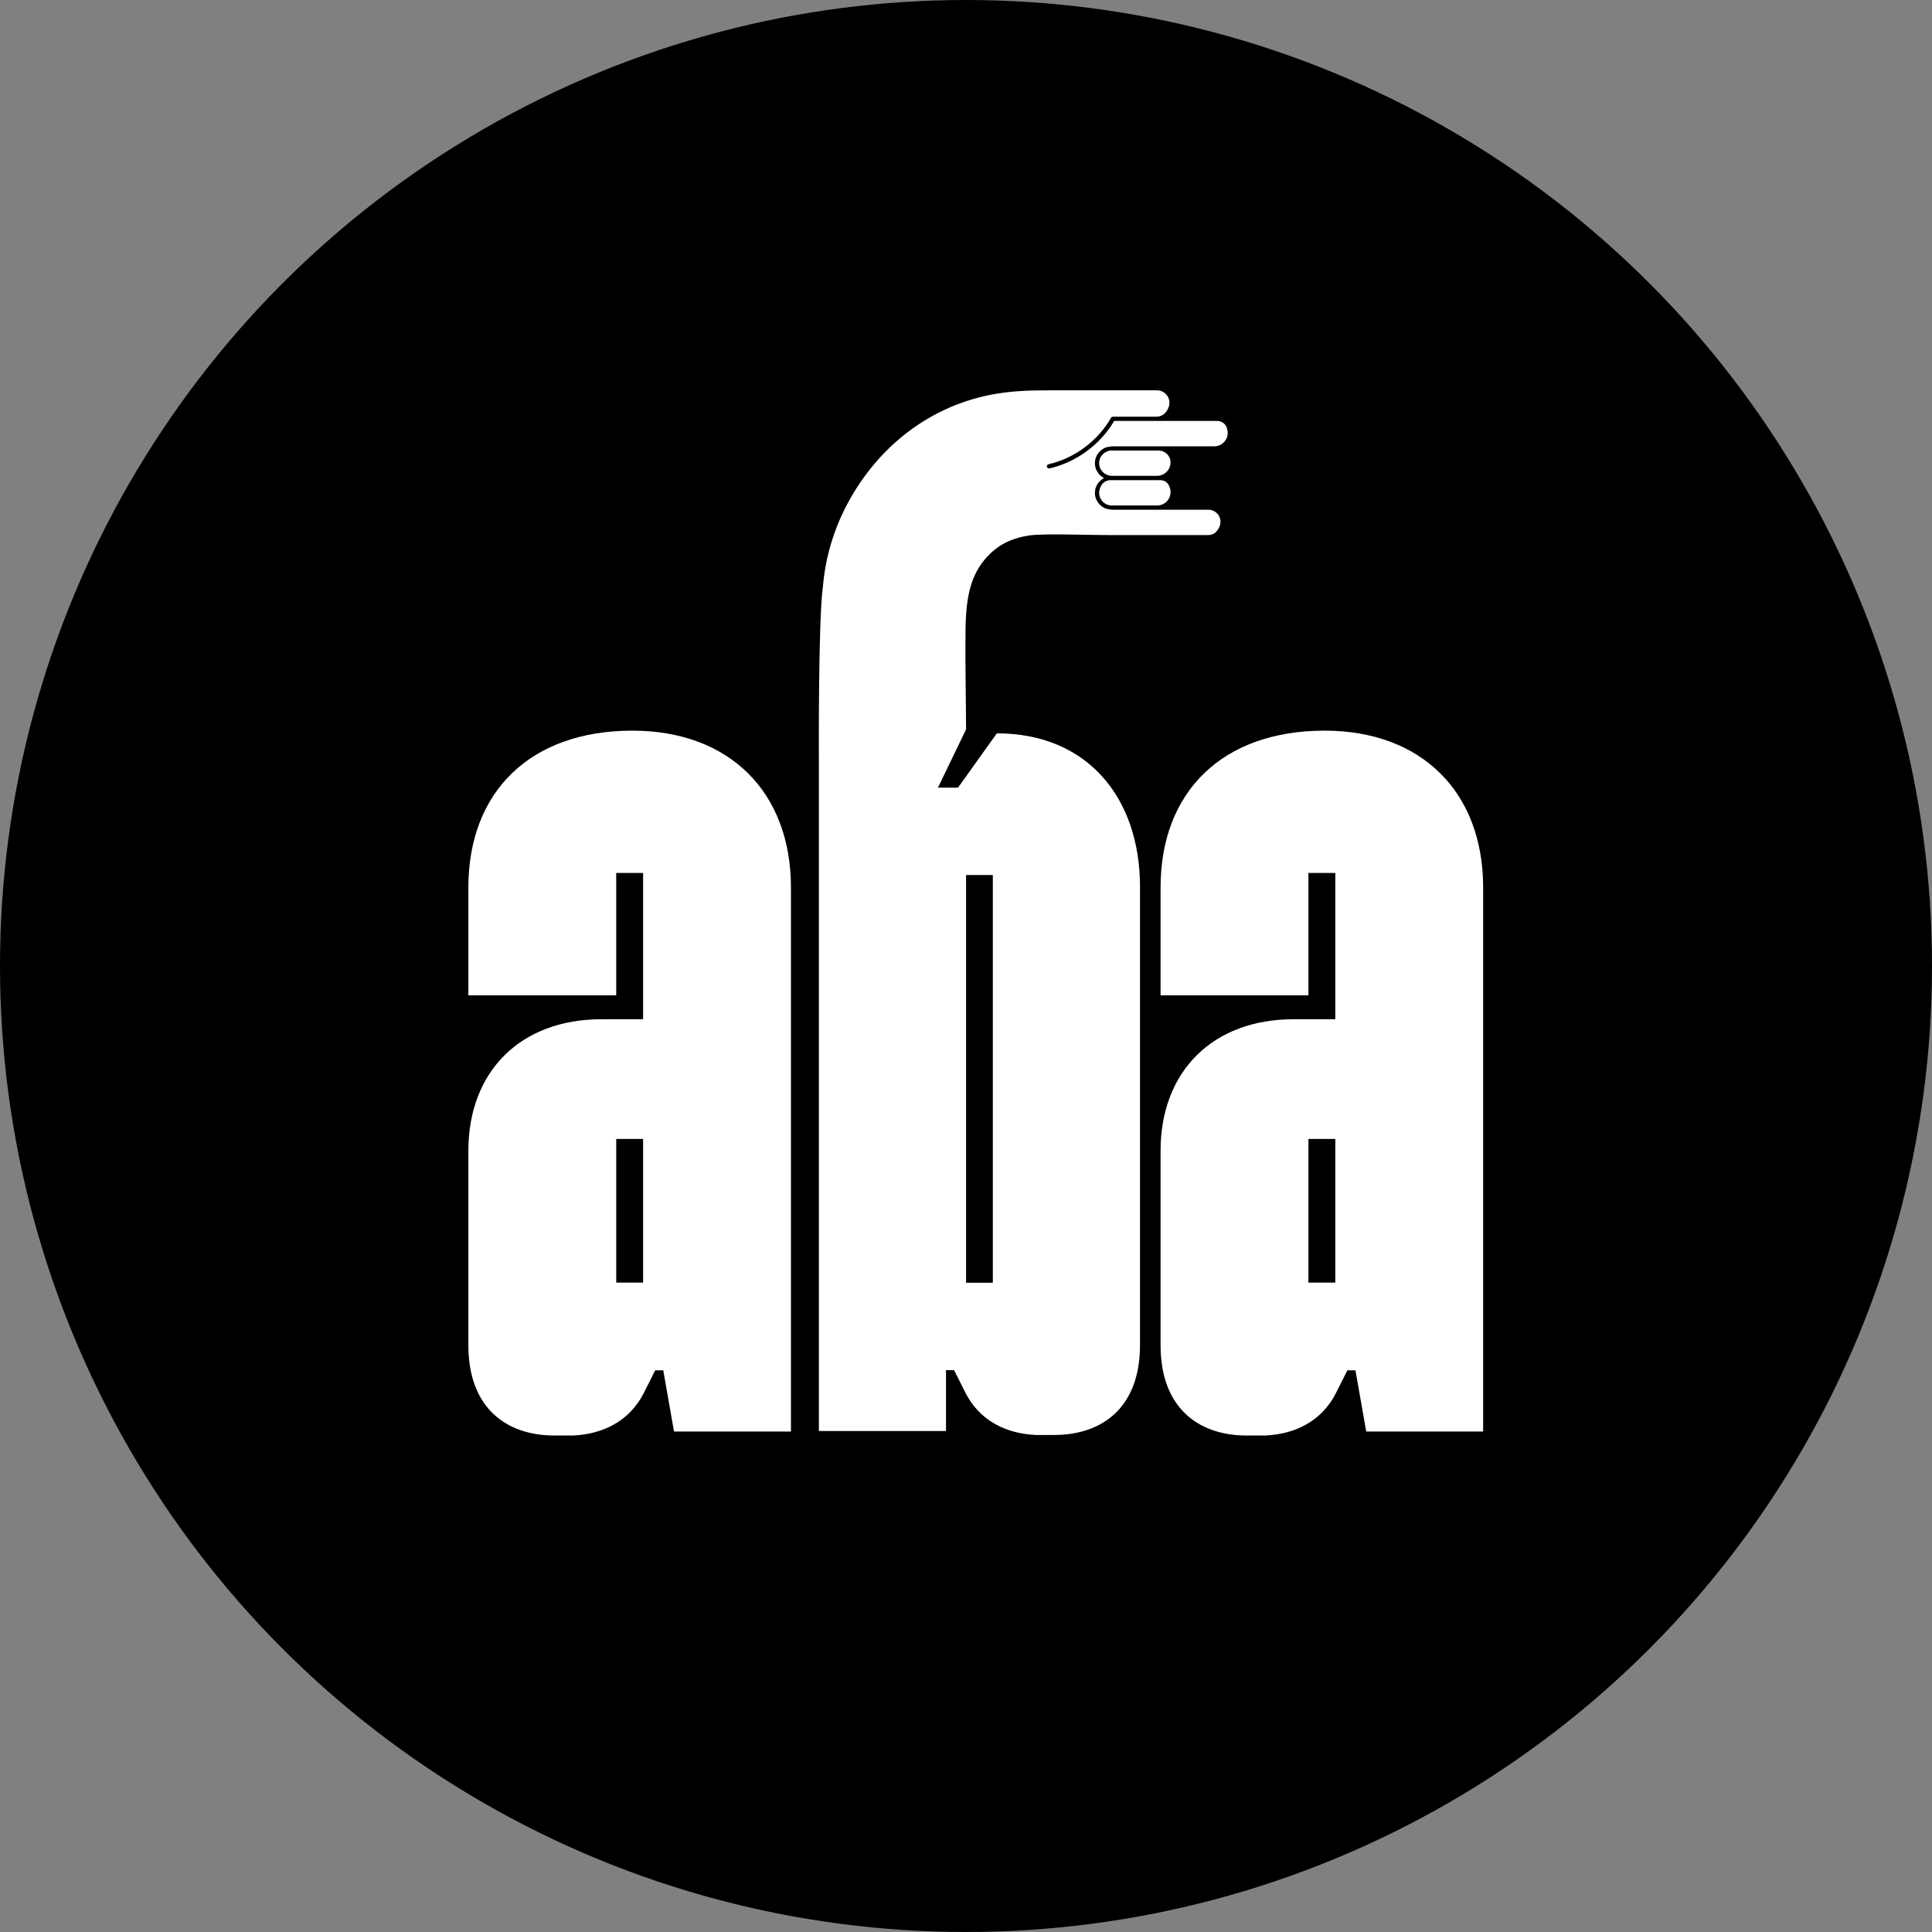
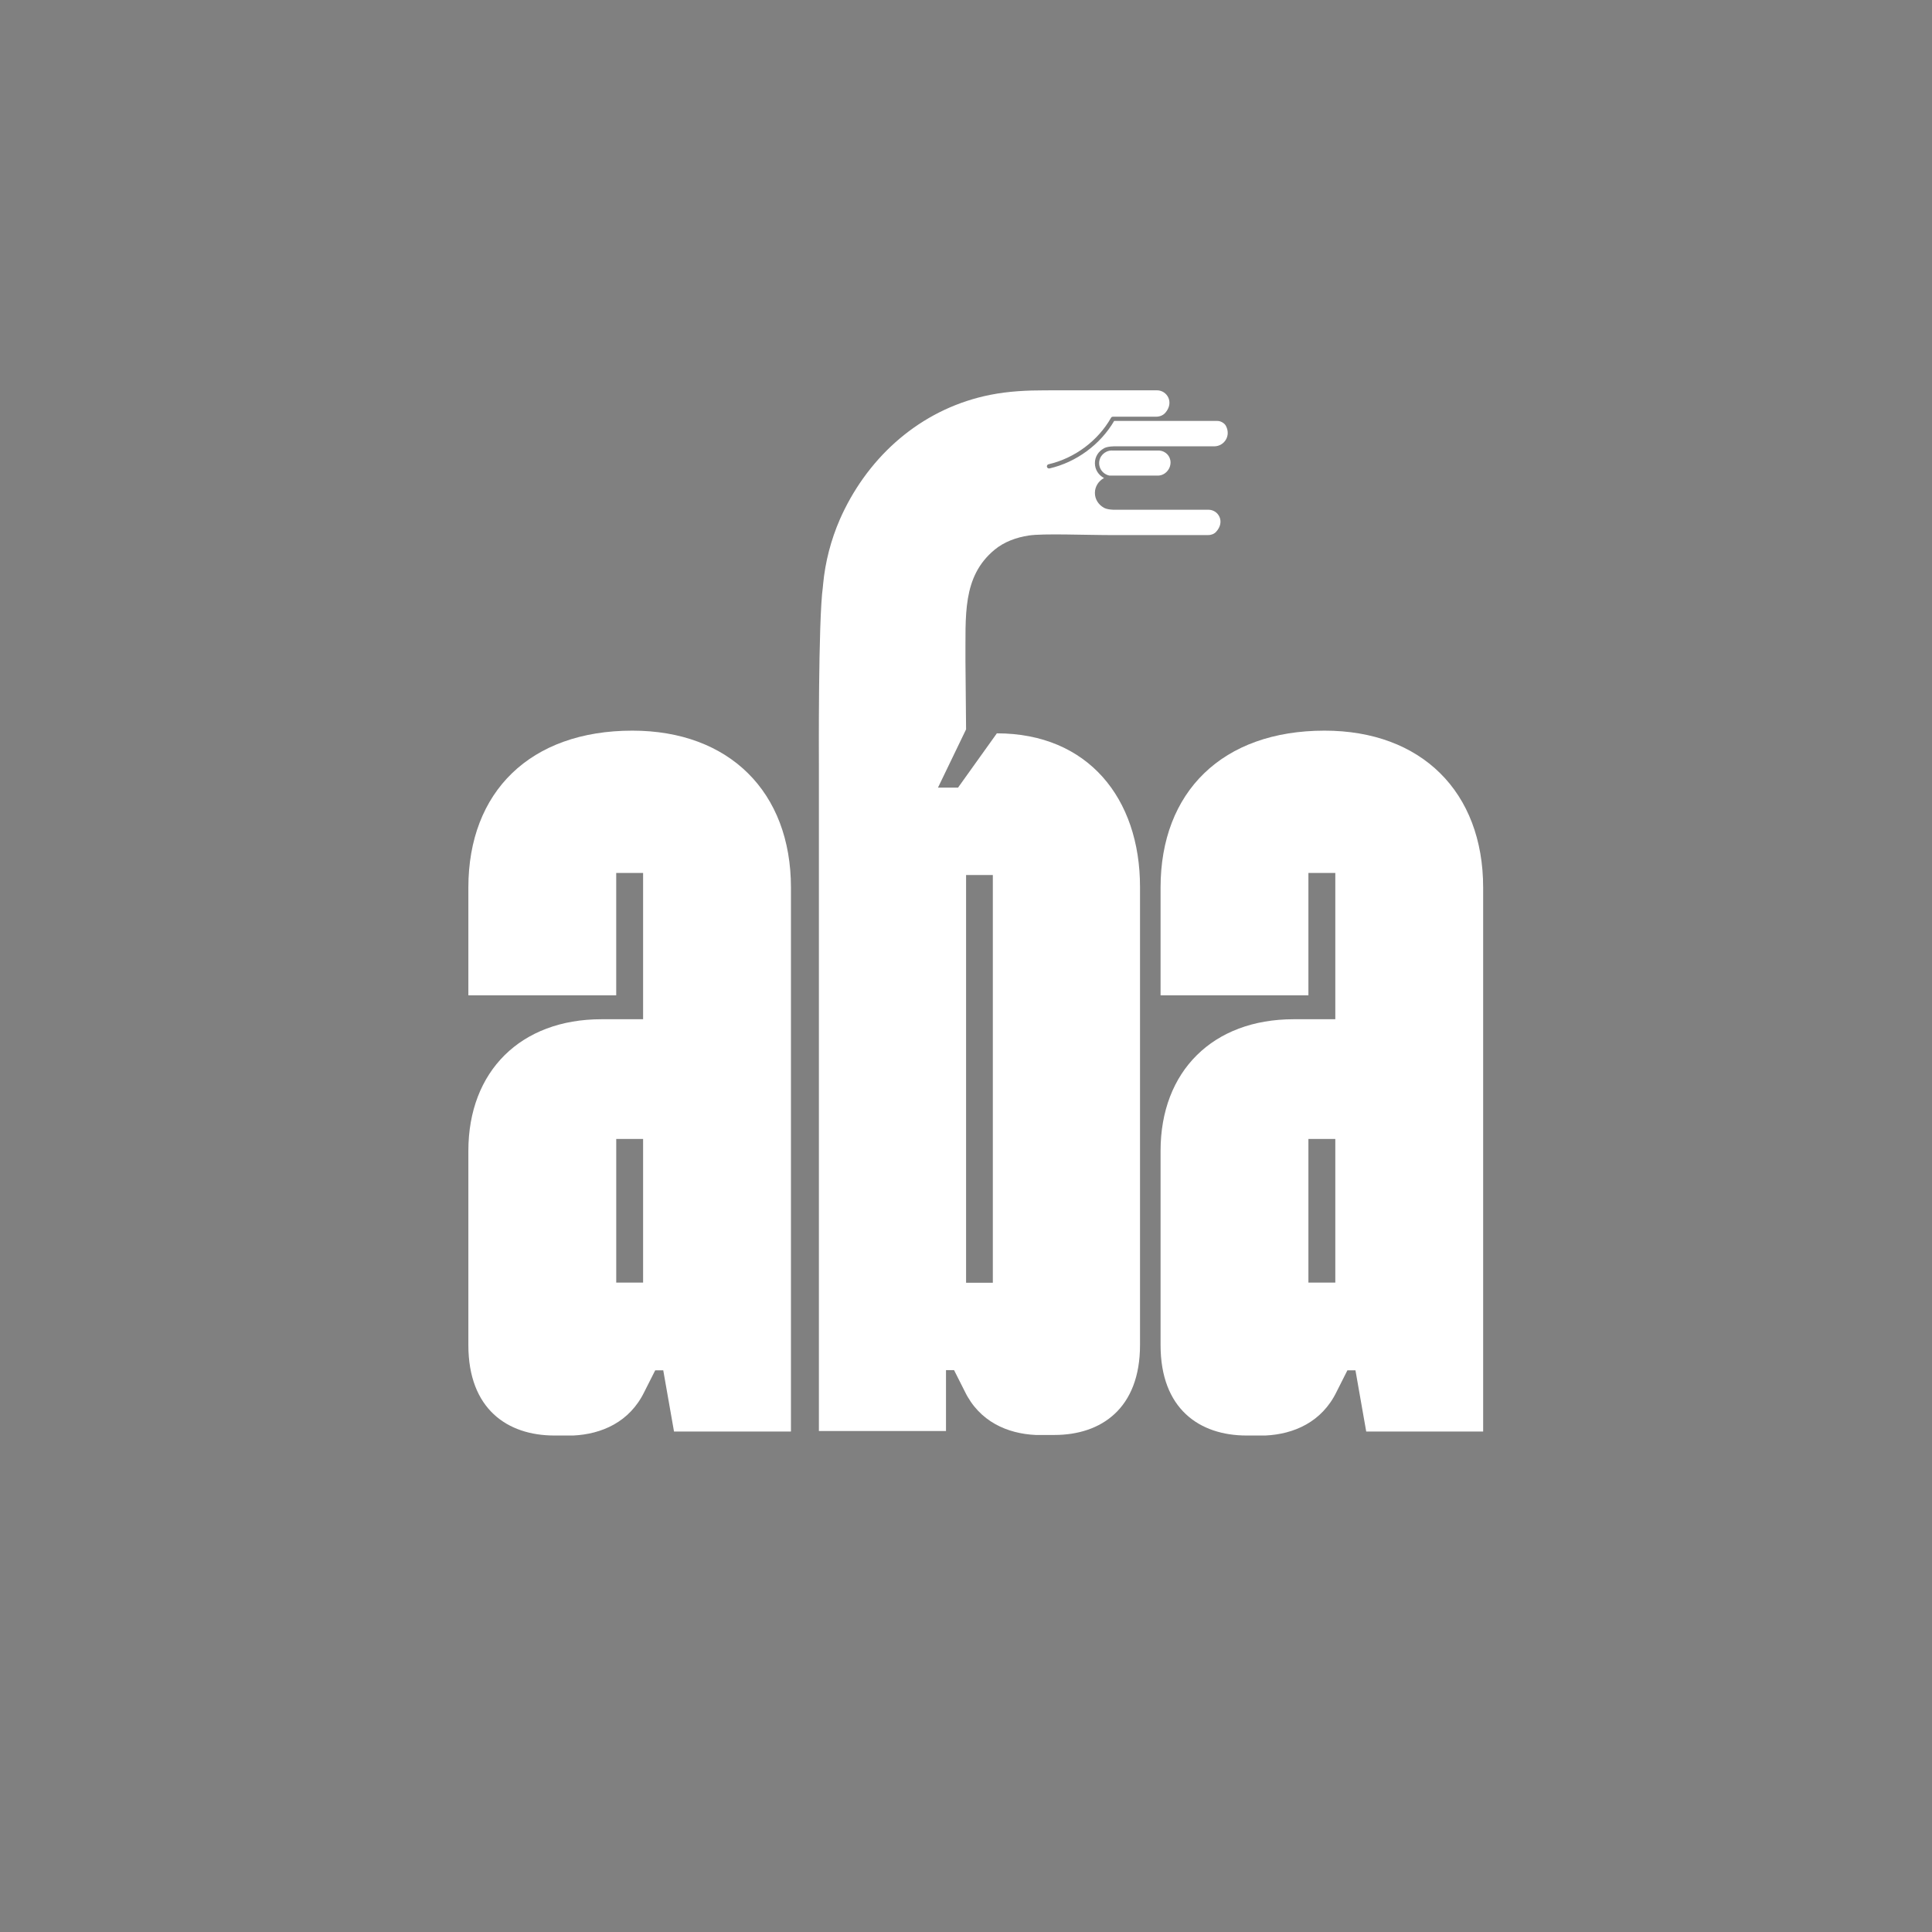
<svg xmlns="http://www.w3.org/2000/svg" width="99" height="99" viewBox="0 0 99 99" fill="none">
  <rect x="0" y="0" width="99" height="99" fill="#808080" stroke="none" />
-   <circle cx="49.5" cy="49.5" r="49.5" fill="black" />
  <g clip-path="url(#clip0_208_4)">
    <path d="M24 68.925V58.975C24 54.886 26.686 52.228 30.819 52.228H32.954V44.732H31.576V51.002H24V45.481C24 40.574 27.169 37.44 32.403 37.44C37.362 37.44 40.53 40.574 40.53 45.481V73.355H34.538L33.987 70.22H33.574L33.023 71.31C32.265 72.878 30.819 73.491 29.372 73.559H28.408C25.998 73.559 24 72.197 24 68.925M32.954 58.362H31.577V65.722H32.954V58.362Z" fill="white" />
    <path d="M59.47 68.925V58.975C59.47 54.886 62.156 52.228 66.288 52.228H68.424V44.732H67.046V51.002H59.47V45.481C59.47 40.574 62.638 37.44 67.873 37.44C72.832 37.44 76 40.574 76 45.481V73.355H70.008L69.457 70.22H69.043L68.493 71.31C67.735 72.878 66.289 73.491 64.842 73.559H63.878C61.467 73.559 59.47 72.197 59.47 68.925M68.424 58.362H67.046V65.722H68.424V58.362Z" fill="white" />
    <path d="M56.56 22.978C56.56 22.978 56.678 22.882 57.073 22.871H62.217C62.72 22.871 63.098 22.342 62.814 21.815C62.74 21.679 62.545 21.57 62.389 21.57H57.092C56.386 22.778 55.154 23.686 53.78 24.003C53.721 24.017 53.661 23.98 53.647 23.922C53.645 23.913 53.645 23.905 53.645 23.896C53.645 23.847 53.679 23.801 53.73 23.79C55.067 23.481 56.265 22.588 56.935 21.402C56.962 21.355 57.014 21.352 57.063 21.353C57.063 21.353 58.168 21.353 58.168 21.352H59.253C59.431 21.352 59.605 21.28 59.719 21.146C60.177 20.61 59.801 20 59.282 20C58.232 20 57.183 20 56.134 20.001C54.448 20.001 55.254 20.001 53.567 20.002C52.619 20.002 51.69 20.046 50.757 20.23C47.438 20.884 44.78 23.095 43.285 26.084C43.197 26.259 43.114 26.436 43.036 26.615C42.578 27.67 42.285 28.794 42.178 29.937C42.174 29.982 42.17 30.026 42.166 30.071C41.922 31.803 41.962 39.117 41.962 39.117V73.328H48.475V70.207H48.887L49.435 71.293C50.189 72.853 51.629 73.464 53.069 73.531H54.029C56.428 73.531 58.417 72.175 58.417 68.919V45.447C58.417 40.902 55.743 37.578 51.081 37.578L49.092 40.359H48.064L49.504 37.374L49.472 33.874C49.489 31.558 49.29 29.56 50.962 28.172C51.454 27.763 52.085 27.536 52.715 27.441C53.466 27.327 55.582 27.42 57.13 27.42H61.903C62.057 27.42 62.212 27.365 62.316 27.252C62.797 26.729 62.431 26.12 61.922 26.12H57.046C56.675 26.104 56.562 26.014 56.562 26.014C56.291 25.866 56.105 25.584 56.105 25.258C56.105 24.93 56.296 24.642 56.572 24.495C56.295 24.35 56.105 24.065 56.105 23.734C56.105 23.402 56.29 23.126 56.56 22.979M49.504 44.837H50.875V65.731H49.504V44.836V44.837Z" fill="white" />
-     <path d="M58.167 24.605H56.901C56.724 24.605 56.553 24.691 56.456 24.839C56.119 25.353 56.472 25.887 56.958 25.904C56.966 25.904 56.972 25.902 56.98 25.902H59.332C59.458 25.893 59.577 25.855 59.675 25.788C59.713 25.764 59.747 25.736 59.778 25.704C59.984 25.501 60.061 25.171 59.88 24.843C59.798 24.694 59.635 24.605 59.463 24.605H58.167Z" fill="white" />
-     <path d="M59.407 23.086H56.98C56.972 23.086 56.965 23.084 56.957 23.084C56.605 23.096 56.322 23.381 56.322 23.732C56.322 23.822 56.341 23.907 56.374 23.985C56.407 24.063 56.455 24.133 56.515 24.192C56.544 24.221 56.577 24.248 56.612 24.271C56.682 24.318 56.761 24.352 56.847 24.369C56.89 24.378 56.934 24.383 56.979 24.383H59.286C59.478 24.383 59.652 24.306 59.777 24.181C59.903 24.057 59.981 23.885 59.981 23.695C59.981 23.372 59.727 23.11 59.406 23.087" fill="white" />
+     <path d="M59.407 23.086H56.98C56.972 23.086 56.965 23.084 56.957 23.084C56.605 23.096 56.322 23.381 56.322 23.732C56.322 23.822 56.341 23.907 56.374 23.985C56.407 24.063 56.455 24.133 56.515 24.192C56.544 24.221 56.577 24.248 56.612 24.271C56.682 24.318 56.761 24.352 56.847 24.369H59.286C59.478 24.383 59.652 24.306 59.777 24.181C59.903 24.057 59.981 23.885 59.981 23.695C59.981 23.372 59.727 23.11 59.406 23.087" fill="white" />
  </g>
  <defs>
    <clipPath id="clip0_208_4">
      <rect width="52" height="59" fill="white" transform="translate(24 20)" />
    </clipPath>
  </defs>
</svg>